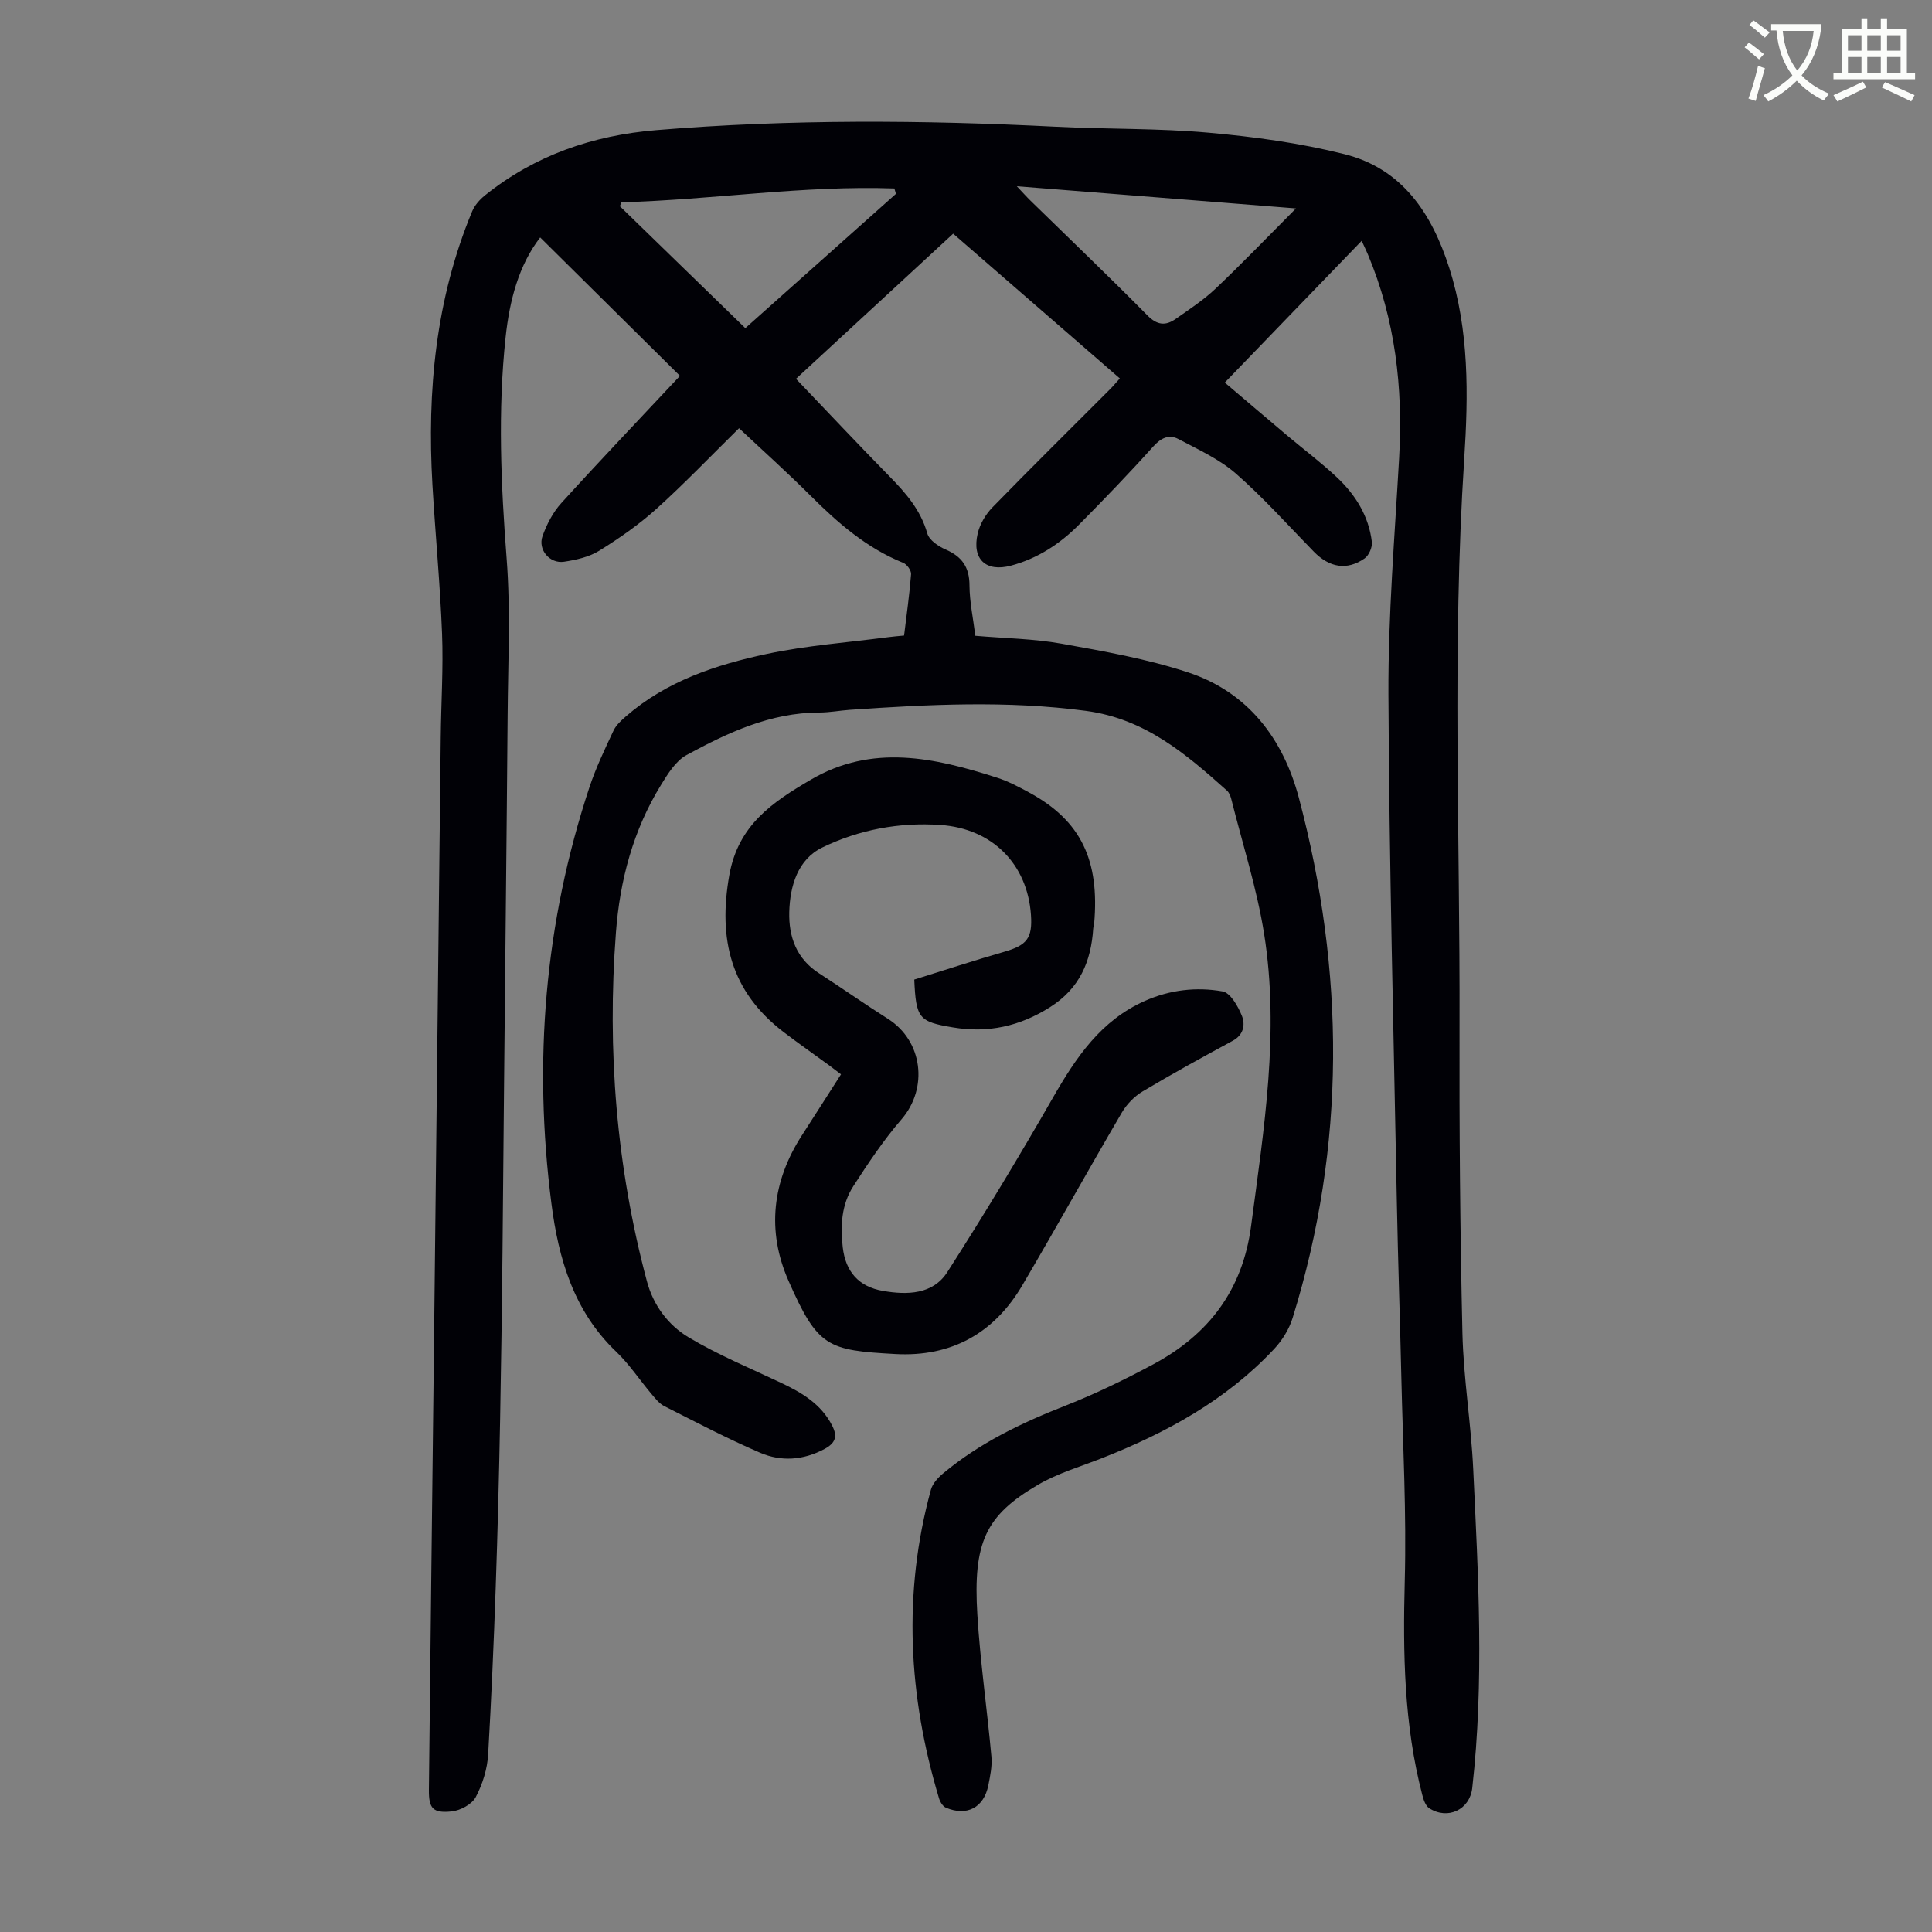
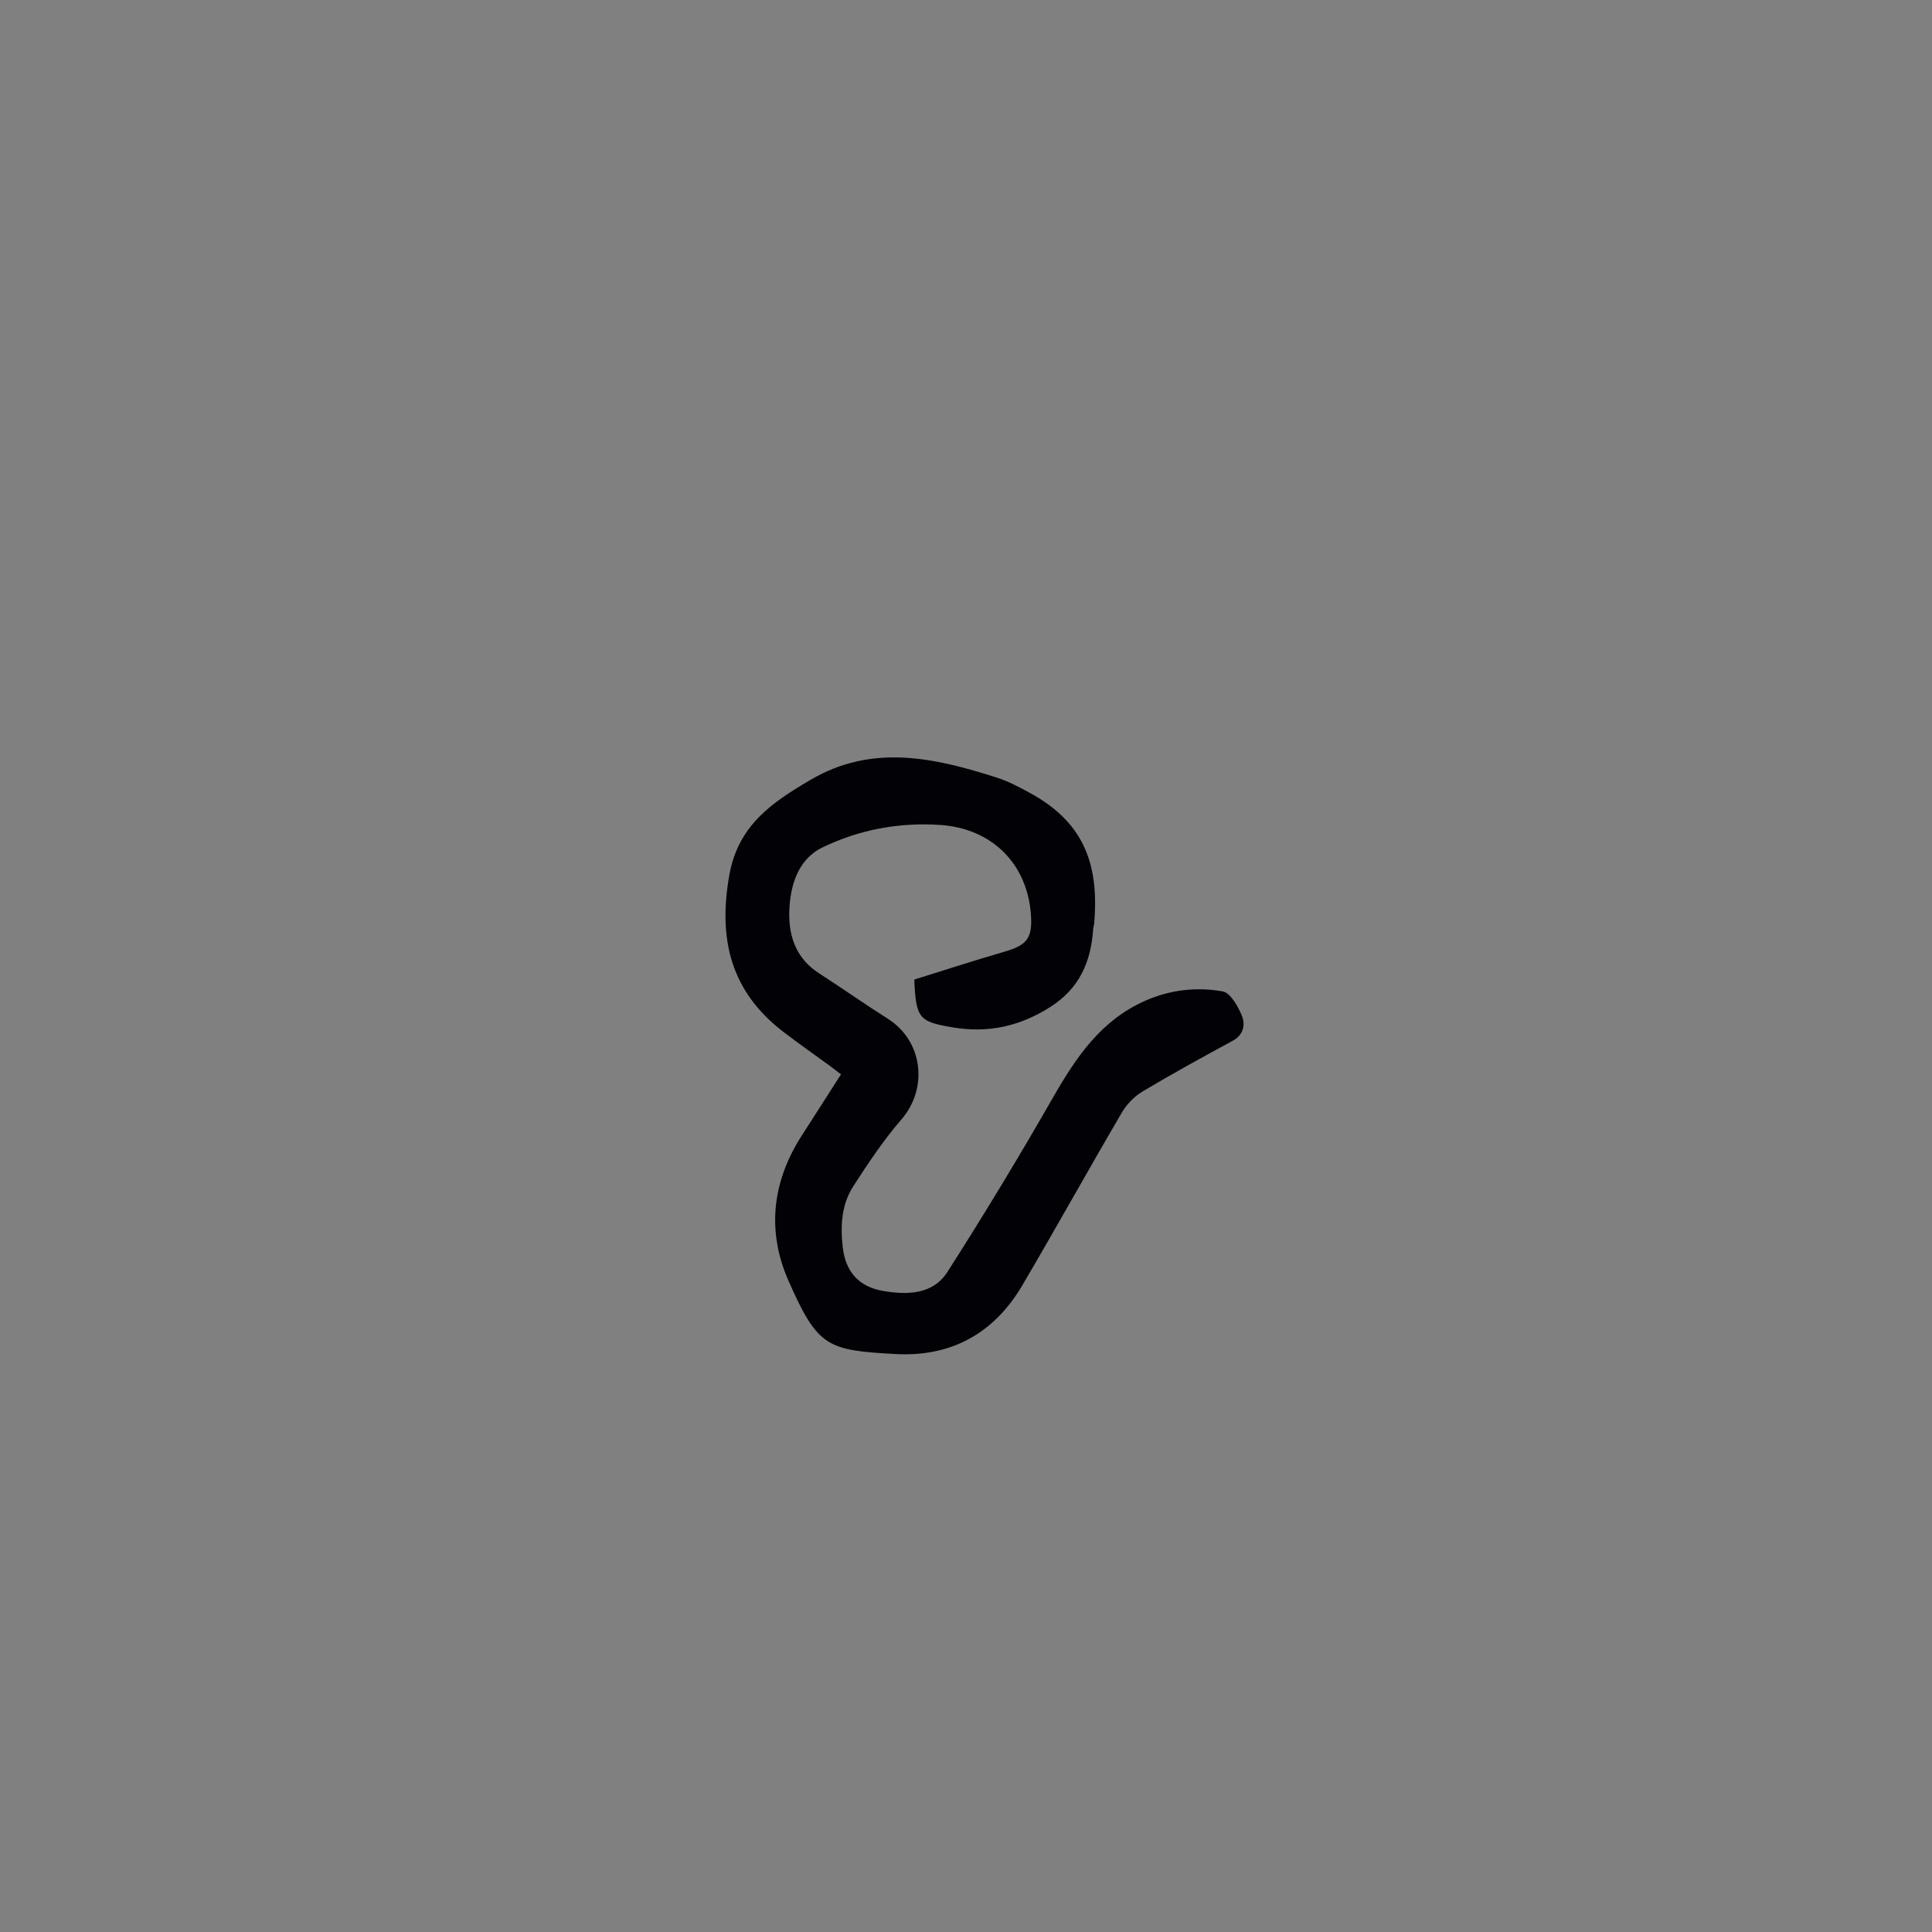
<svg xmlns="http://www.w3.org/2000/svg" enable-background="new 0 0 400 400" viewBox="0 0 400 400">
  <rect x="0" y="0" width="400" height="400" fill="#808080" stroke="none" />
-   <path d="m362.1 8.8c1.1.8 2.1 1.6 3.1 2.4l-1 1.1c-1.3-1.1-2.3-2-3-2.5zm1.9 4.8c.5.2.9.4 1.4.5-.6 2.3-1.3 4.5-1.9 6.8l-1.5-.5c.8-2.1 1.4-4.3 2-6.8zm-1-9.4c1.3.9 2.4 1.8 3.4 2.5l-1 1.1c-1.4-1.2-2.4-2.1-3.2-2.6zm3.7 2.2v-1.4h10.3v1.2c-.5 3.6-1.8 6.8-4 9.4 1.5 1.6 3.4 2.8 5.7 3.8-.3.4-.7.8-1.1 1.4-2.3-1.1-4.1-2.5-5.6-4.1-1.6 1.6-3.6 3.1-5.9 4.3-.3-.5-.7-.9-1-1.3 2.4-1.1 4.4-2.5 6-4.1-1.9-2.5-3-5.6-3.3-9.3h-1.1zm8.8 0h-6.4c.3 3.3 1.3 6 3 8.2 2-2.3 3.1-5.1 3.4-8.2z" fill="#fbfcfa" />
-   <path d="m385.3 3.8h1.3v2.2h2.8v-2.2h1.3v2.2h4.1v9.1h1.7v1.3h-16.9v-1.3h1.7v-9.1h4.1v-2.2zm.4 13.1.7 1.2c-1.8.9-3.8 1.9-6 2.9-.2-.4-.5-.8-.8-1.3 2.3-1 4.3-1.9 6.1-2.8zm-3.1-6.4h2.8v-3.2h-2.8zm0 4.6h2.8v-3.3h-2.8zm4-4.6h2.8v-3.2h-2.8zm0 4.6h2.8v-3.3h-2.8zm3.7 1.9c2.1.9 4.1 1.8 6.1 2.7l-.7 1.3c-2.2-1.1-4.2-2-6.1-2.9zm3.2-9.7h-2.8v3.2h2.8zm-2.8 7.8h2.8v-3.3h-2.8z" fill="#fbfcfa" />
  <g fill="#010106">
-     <path d="m281.92 49.86c-9.53 9.87-18.75 19.42-28.34 29.35 4.39 3.73 8.68 7.39 12.99 11.02 3.42 2.88 7.02 5.58 10.27 8.64 3.82 3.6 6.55 7.99 7.19 13.32.13 1.09-.6 2.8-1.5 3.42-3.66 2.55-7.28 1.91-10.51-1.39-5.32-5.44-10.41-11.16-16.12-16.15-3.44-3.01-7.82-5-11.93-7.17-1.94-1.03-3.61-.23-5.22 1.56-4.93 5.5-10.07 10.82-15.26 16.07-3.98 4.03-8.63 7.1-14.19 8.58-5.16 1.38-8.12-1.32-6.88-6.66.45-1.94 1.64-3.95 3.04-5.39 8.05-8.26 16.26-16.36 24.41-24.52.62-.62 1.18-1.31 1.98-2.19-11.5-9.98-22.88-19.87-34.51-29.97-10.81 9.98-21.56 19.91-32.54 30.05 6.52 6.82 12.86 13.57 19.34 20.18 3.4 3.46 6.47 6.97 7.85 11.84.39 1.38 2.29 2.67 3.8 3.32 3.37 1.46 4.91 3.64 4.93 7.39.02 3.43.76 6.85 1.21 10.47 6.11.53 12.07.6 17.87 1.64 8.78 1.57 17.65 3.14 26.09 5.91 12.47 4.08 19.79 13.77 23.04 26.05 9.51 35.93 9.78 71.87-1.29 107.59-.72 2.33-2.14 4.66-3.82 6.45-9.92 10.61-22.33 17.38-35.68 22.63-4.47 1.76-9.19 3.13-13.29 5.54-10.82 6.33-13.41 11.92-12.5 26.87.6 9.81 2.02 19.57 2.91 29.37.18 1.96-.25 4.01-.64 5.96-.92 4.6-4.42 6.46-8.77 4.63-.65-.27-1.22-1.21-1.44-1.96-6.35-21.14-7.54-42.43-1.68-63.87.34-1.26 1.45-2.48 2.5-3.36 7.55-6.32 16.27-10.49 25.4-14.07 6.21-2.44 12.26-5.39 18.15-8.55 11.42-6.13 18.48-15.31 20.24-28.6 2.66-20.11 5.93-40.2 2.71-60.47-1.5-9.43-4.47-18.63-6.8-27.93-.16-.63-.44-1.36-.9-1.77-8.52-7.62-16.98-14.88-29.18-16.51-16.35-2.18-32.58-1.34-48.88-.22-2.12.15-4.23.56-6.35.56-10.1.02-18.92 4.16-27.47 8.8-2.25 1.22-3.9 3.91-5.32 6.23-5.75 9.34-8.5 19.75-9.31 30.54-1.85 24.39.09 48.51 6.42 72.2 1.32 4.95 4.4 9.06 8.59 11.57 6.1 3.65 12.75 6.4 19.2 9.45 4.31 2.04 8.29 4.39 10.57 8.87 1.15 2.26.65 3.61-1.6 4.82-4.36 2.33-8.94 2.65-13.29.79-6.76-2.9-13.29-6.34-19.87-9.66-1.04-.53-1.87-1.58-2.65-2.51-2.46-2.91-4.58-6.15-7.31-8.76-8.81-8.4-11.96-19.29-13.42-30.72-3.76-29.27-1.43-58.06 7.88-86.16 1.33-4.02 3.18-7.87 4.98-11.71.54-1.15 1.61-2.12 2.6-2.98 8.38-7.28 18.61-10.66 29.14-12.9 8.27-1.76 16.78-2.37 25.19-3.48.98-.13 1.97-.21 3.23-.33.52-4.3 1.12-8.49 1.45-12.7.06-.76-.86-2.05-1.62-2.35-7.55-3.05-13.49-8.21-19.16-13.87-4.82-4.81-9.9-9.36-14.84-14-5.89 5.8-11.3 11.46-17.09 16.68-3.63 3.27-7.71 6.11-11.87 8.69-2.1 1.3-4.77 1.89-7.27 2.27-2.95.45-5.46-2.49-4.46-5.3.87-2.44 2.16-4.94 3.89-6.84 8.13-8.95 16.48-17.7 24.57-26.34-8.94-8.86-18.91-18.73-28.94-28.66-4.45 5.74-6.35 13.09-7.16 20.66-1.64 15.3-.96 30.58.22 45.92.82 10.68.28 21.48.2 32.22-.2 25.53-.5 51.06-.74 76.58-.42 46.23-.66 92.47-3.29 138.65-.17 3.02-1.15 6.2-2.57 8.88-.8 1.5-3.2 2.79-5 2.97-3.87.4-4.74-.61-4.7-4.47.32-30.67.7-61.33 1.05-92 .47-41.98.93-83.96 1.4-125.94.08-7.16.55-14.34.27-21.49-.4-10.26-1.39-20.5-1.99-30.76-1.13-19.42.67-38.45 8.22-56.61.52-1.26 1.56-2.44 2.64-3.31 10.36-8.32 22.33-12.43 35.49-13.52 27.59-2.29 55.2-2.09 82.82-.7 10.5.53 21.06.29 31.51 1.23 9.44.84 18.95 2.14 28.12 4.44 12 3 18.1 12.26 21.71 23.52 4.16 12.98 3.97 26.33 3.11 39.61-2.53 39.05-.85 78.12-.97 117.18-.06 21.27.11 42.55.6 63.81.22 9.37 1.79 18.71 2.23 28.09 1.04 22.02 2.3 44.06-.2 66.08-.51 4.47-5.05 6.65-8.9 4.18-.76-.49-1.19-1.76-1.44-2.75-3.8-14.56-4.02-29.36-3.63-44.32.37-13.95-.38-27.94-.7-41.9-.27-12.09-.7-24.17-.93-36.25-.67-35.15-1.59-70.29-1.75-105.44-.07-16.32 1.3-32.65 2.22-48.97.82-14.51-.81-28.58-6.47-42.07-.34-.81-.72-1.58-1.29-2.82zm-153.28-7.98c-.1.27-.2.54-.3.82 8.63 8.39 17.26 16.77 25.97 25.24 10.6-9.45 20.89-18.63 31.19-27.81-.11-.37-.22-.74-.33-1.11-18.91-.67-37.66 2.35-56.53 2.86zm81.88-3.32c1.23 1.3 2.02 2.19 2.87 3.02 8.08 7.9 16.26 15.71 24.2 23.75 2.02 2.04 3.76 2.14 5.81.71 2.83-1.98 5.76-3.91 8.26-6.27 5.47-5.19 10.7-10.63 16.66-16.62-19.76-1.56-38.44-3.05-57.8-4.59z" />
    <path d="m189.29 202.81c6.09-1.89 12.32-3.94 18.61-5.75 4.69-1.35 5.88-2.79 5.55-7.62-.73-10.56-8.01-17.9-18.75-18.64-8.54-.59-16.87.98-24.46 4.67-5.06 2.46-6.69 7.94-6.83 13.37-.13 5.12 1.5 9.67 6.15 12.66 4.79 3.09 9.45 6.38 14.27 9.43 7.23 4.58 8.39 14.36 2.82 20.81-3.71 4.29-6.89 9.06-9.97 13.83-2.46 3.8-2.71 8.2-2.2 12.65.58 5.09 3.33 8.19 8.33 9.05 5.04.87 10.34.76 13.33-3.91 7.59-11.85 14.87-23.91 21.87-36.12 4.76-8.3 9.91-15.98 19.04-20.02 5.16-2.29 10.66-2.93 16.08-1.96 1.62.29 3.21 3.1 4 5.08.7 1.77.38 3.9-1.89 5.13-6.29 3.41-12.57 6.85-18.71 10.52-1.7 1.02-3.28 2.66-4.28 4.38-6.95 11.87-13.62 23.89-20.59 35.74-5.84 9.93-14.7 14.86-26.25 14.23-14.07-.78-16.09-1.36-22.17-15.19-4.53-10.29-3.38-20.55 2.8-30.11 2.66-4.12 5.3-8.27 8.08-12.61-.9-.68-1.65-1.27-2.42-1.84-3.16-2.31-6.37-4.55-9.48-6.93-10.91-8.35-13.59-19.18-11.22-32.49 1.85-10.4 8.98-15.11 16.85-19.73 12.75-7.49 25.66-4.57 38.54-.44 2.32.74 4.53 1.91 6.68 3.08 10.79 5.84 14.61 14.09 13.46 27.17-.03.33-.17.66-.19.99-.45 6.8-2.78 12.37-8.91 16.26-6.3 4-12.9 5.44-20.15 4.21-7.05-1.17-7.63-1.88-7.99-9.9z" />
  </g>
</svg>